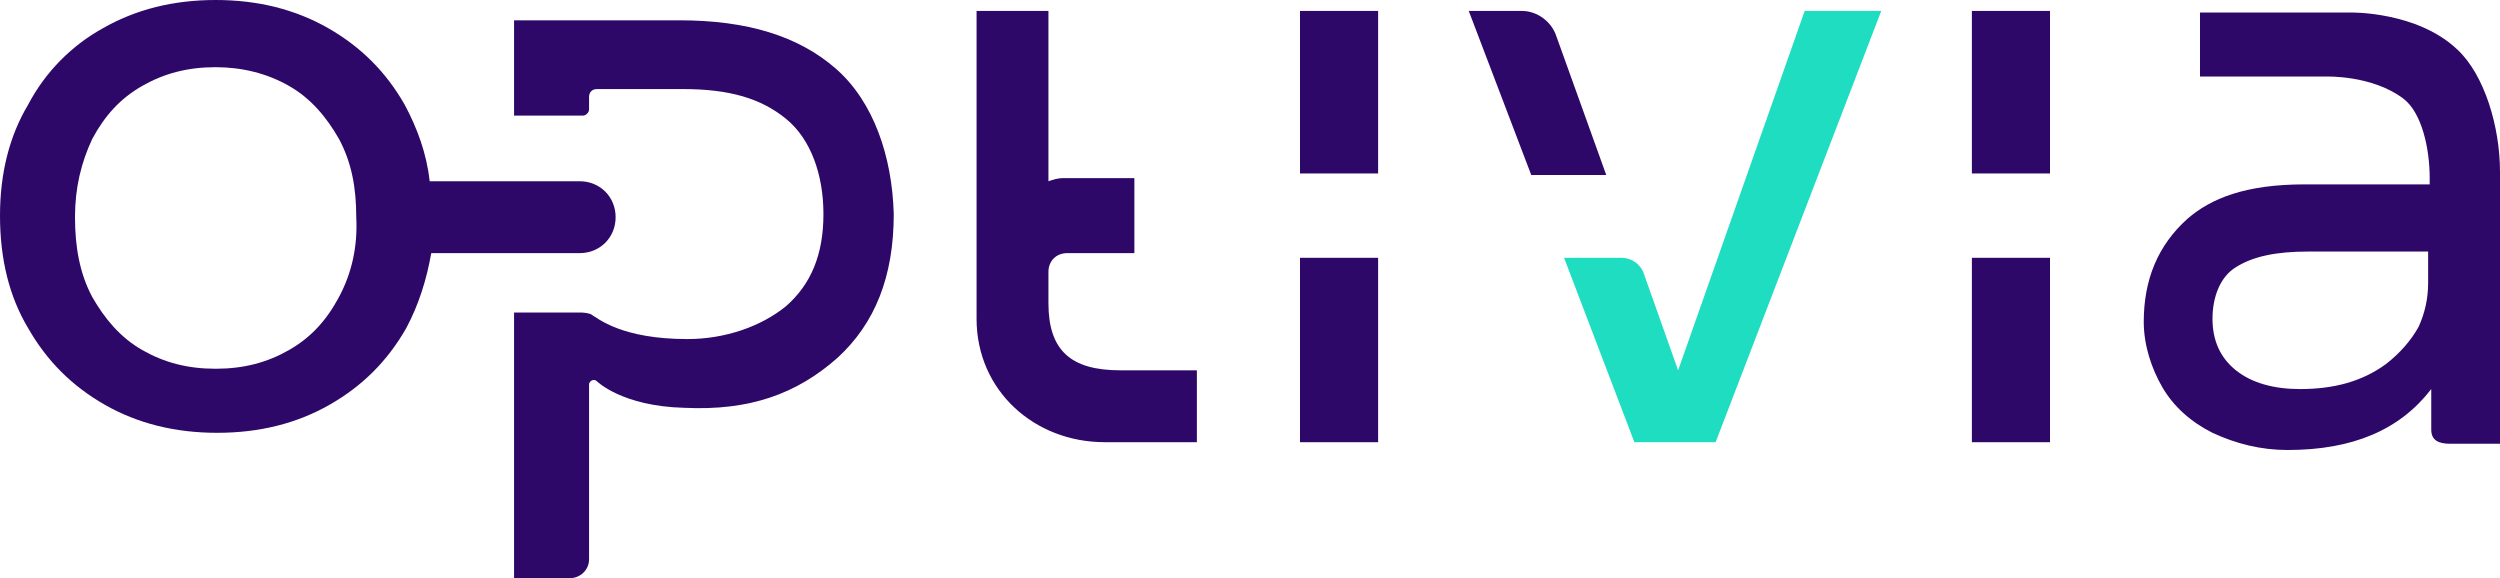
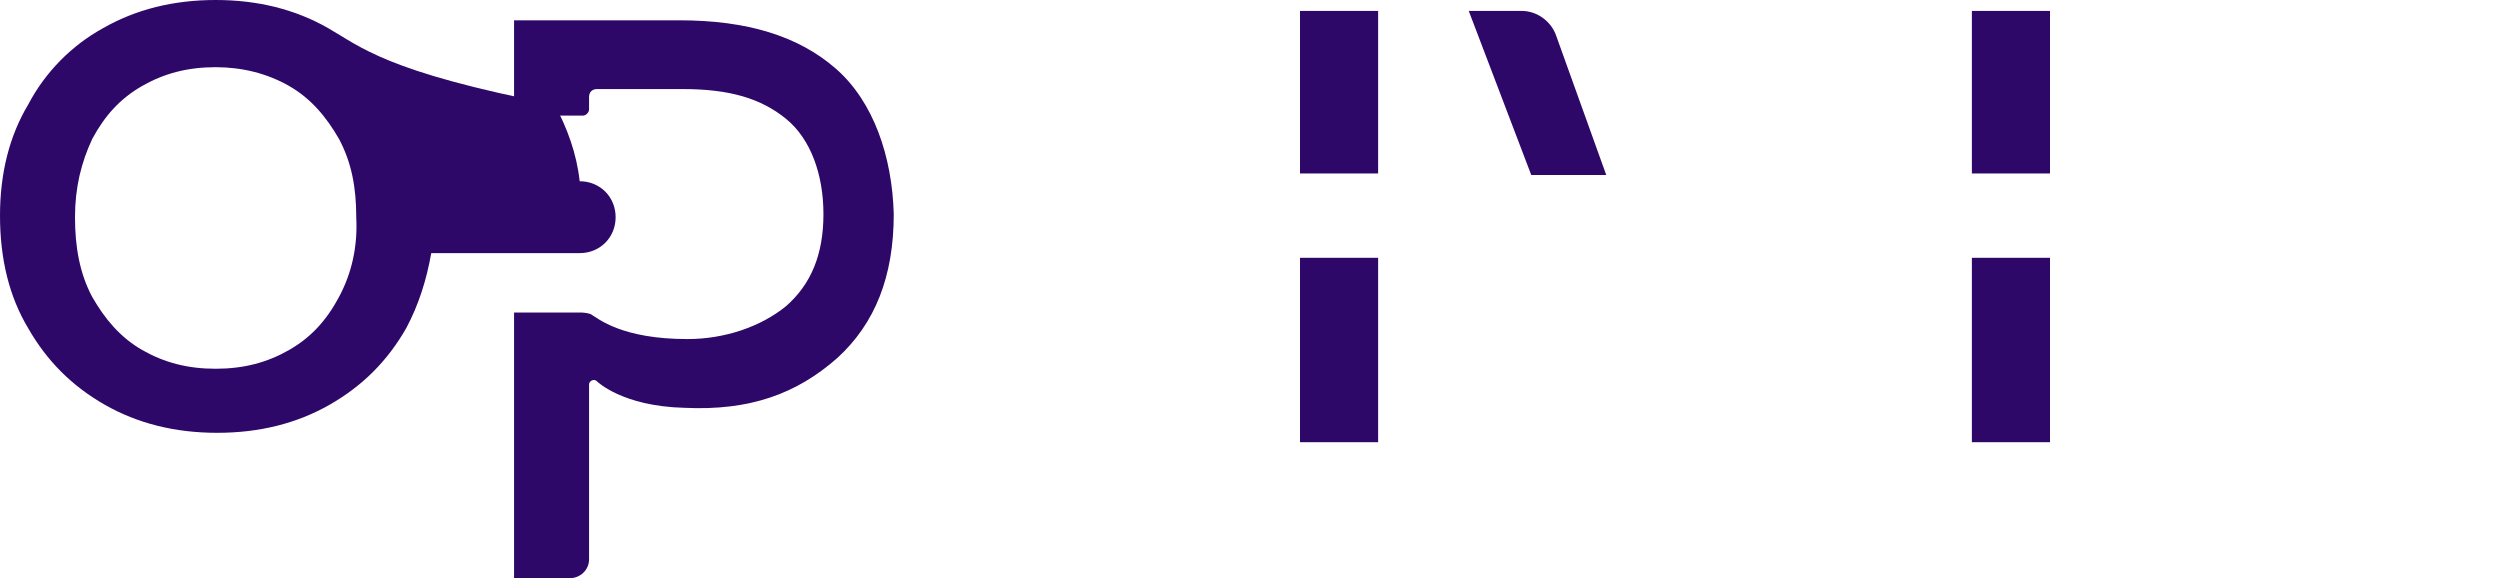
<svg xmlns="http://www.w3.org/2000/svg" version="1.1" id="Layer_1" x="0px" y="0px" viewBox="0 0 160 37" style="enable-background:new 0 0 160 37;" xml:space="preserve">
  <style type="text/css">
	.st0{fill:#2E0869;}
	.st1{fill:#1FDDC1;}
</style>
  <path class="st0" d="M53.5,4.4c-2.4-2.1-5.7-3.1-10-3.1H32.9v6.1h4.4c0.2,0,0.4-0.2,0.4-0.4V6.2c0-0.3,0.2-0.5,0.5-0.5h5.5  c3,0,5,0.6,6.6,1.9s2.4,3.6,2.4,6.1c0,2.6-0.8,4.5-2.4,5.9c-1.6,1.3-3.9,2.1-6.3,2.1c-4.2,0-5.7-1.3-6.2-1.6  C37.5,20,37.2,20,37.1,20h-4.2v17h3.6c0.6,0,1.2-0.5,1.2-1.2V24.6c0-0.2,0.3-0.4,0.5-0.2c0,0,1.6,1.6,5.6,1.7  c4.2,0.2,7.2-0.9,9.8-3.2c2.4-2.2,3.6-5.2,3.6-9.2C57.1,10,55.9,6.5,53.5,4.4z" />
-   <path class="st0" d="M37.1,16.2c1.3,0,2.3-1,2.3-2.3s-1-2.3-2.3-2.3h-9.6c-0.2-1.8-0.8-3.4-1.6-4.9C24.7,4.6,23.1,3,21,1.8  S16.5,0,13.8,0S8.7,0.6,6.6,1.8c-2,1.1-3.7,2.8-4.8,4.9C0.6,8.7,0,11.1,0,13.8C0,16.6,0.6,19,1.8,21c1.2,2.1,2.8,3.7,4.9,4.9  c2.1,1.2,4.5,1.8,7.2,1.8s5.1-0.6,7.2-1.8c2.1-1.2,3.7-2.8,4.9-4.9c0.8-1.5,1.3-3.1,1.6-4.8H37.1z M21.7,19  c-0.8,1.5-1.8,2.6-3.2,3.4c-1.4,0.8-2.9,1.2-4.7,1.2s-3.3-0.4-4.7-1.2c-1.4-0.8-2.4-2-3.2-3.4c-0.8-1.5-1.1-3.2-1.1-5.1  s0.4-3.5,1.1-5c0.8-1.5,1.8-2.6,3.2-3.4s2.9-1.2,4.7-1.2c1.7,0,3.3,0.4,4.7,1.2s2.4,2,3.2,3.4c0.8,1.5,1.1,3.1,1.1,5  C22.9,15.8,22.5,17.5,21.7,19z M83.2,16.5h5v11.8h-5V16.5z M83.2,0.7h5v10.4h-5V0.7z M126.2,16.5h5v11.8h-5V16.5z M126.2,0.7h5v10.4  h-5V0.7z M99.6,2.3c-0.3-0.9-1.2-1.6-2.2-1.6H94l4,10.5h4.8C102.8,11.2,99.6,2.3,99.6,2.3z" />
-   <path class="st1" d="M107.4,23.7l-2.2-6.2c-0.2-0.6-0.8-1-1.4-1h-3.7l4.5,11.8h5.2l10.6-27.6h-4.9L107.4,23.7z" />
-   <path class="st0" d="M160,11c0-2.9-1-6.2-2.7-7.8c-2.6-2.5-6.9-2.4-6.9-2.4h-9.6v4.1h8.1c0,0,2.9-0.1,4.9,1.4  c1.2,0.9,1.7,3.2,1.7,5.1v0.4h-8c-3.8,0-6,0.9-7.5,2.2c-1.9,1.7-2.8,3.9-2.8,6.6c0,1.5,0.5,3,1.2,4.2s1.8,2.2,3.2,2.9  c1.5,0.7,3.1,1.1,4.8,1.1c4.2,0,7.2-1.3,9.2-3.9v2.6c0,0.7,0.5,0.9,1.2,0.9h3.4L160,11z M155.4,18.1c0,1-0.2,1.9-0.6,2.8  c-0.5,0.9-1.2,1.7-2.1,2.4c-1.5,1.1-3.3,1.6-5.5,1.6c-1.7,0-3.1-0.4-4.1-1.2c-1-0.8-1.5-1.9-1.5-3.3s0.5-2.7,1.5-3.3  c1.1-0.7,2.6-1,4.6-1h7.7L155.4,18.1L155.4,18.1z M67.1,19.4v-2c0-0.7,0.5-1.2,1.2-1.2h4.3v-4.8H68c-0.3,0-0.6,0.1-0.9,0.2V0.7h-4.6  v19.7c0,4.6,3.7,7.9,8.2,7.9h5.9v-4.6h-4.9C68.5,23.7,67.1,22.4,67.1,19.4z" />
+   <path class="st0" d="M37.1,16.2c1.3,0,2.3-1,2.3-2.3s-1-2.3-2.3-2.3c-0.2-1.8-0.8-3.4-1.6-4.9C24.7,4.6,23.1,3,21,1.8  S16.5,0,13.8,0S8.7,0.6,6.6,1.8c-2,1.1-3.7,2.8-4.8,4.9C0.6,8.7,0,11.1,0,13.8C0,16.6,0.6,19,1.8,21c1.2,2.1,2.8,3.7,4.9,4.9  c2.1,1.2,4.5,1.8,7.2,1.8s5.1-0.6,7.2-1.8c2.1-1.2,3.7-2.8,4.9-4.9c0.8-1.5,1.3-3.1,1.6-4.8H37.1z M21.7,19  c-0.8,1.5-1.8,2.6-3.2,3.4c-1.4,0.8-2.9,1.2-4.7,1.2s-3.3-0.4-4.7-1.2c-1.4-0.8-2.4-2-3.2-3.4c-0.8-1.5-1.1-3.2-1.1-5.1  s0.4-3.5,1.1-5c0.8-1.5,1.8-2.6,3.2-3.4s2.9-1.2,4.7-1.2c1.7,0,3.3,0.4,4.7,1.2s2.4,2,3.2,3.4c0.8,1.5,1.1,3.1,1.1,5  C22.9,15.8,22.5,17.5,21.7,19z M83.2,16.5h5v11.8h-5V16.5z M83.2,0.7h5v10.4h-5V0.7z M126.2,16.5h5v11.8h-5V16.5z M126.2,0.7h5v10.4  h-5V0.7z M99.6,2.3c-0.3-0.9-1.2-1.6-2.2-1.6H94l4,10.5h4.8C102.8,11.2,99.6,2.3,99.6,2.3z" />
</svg>